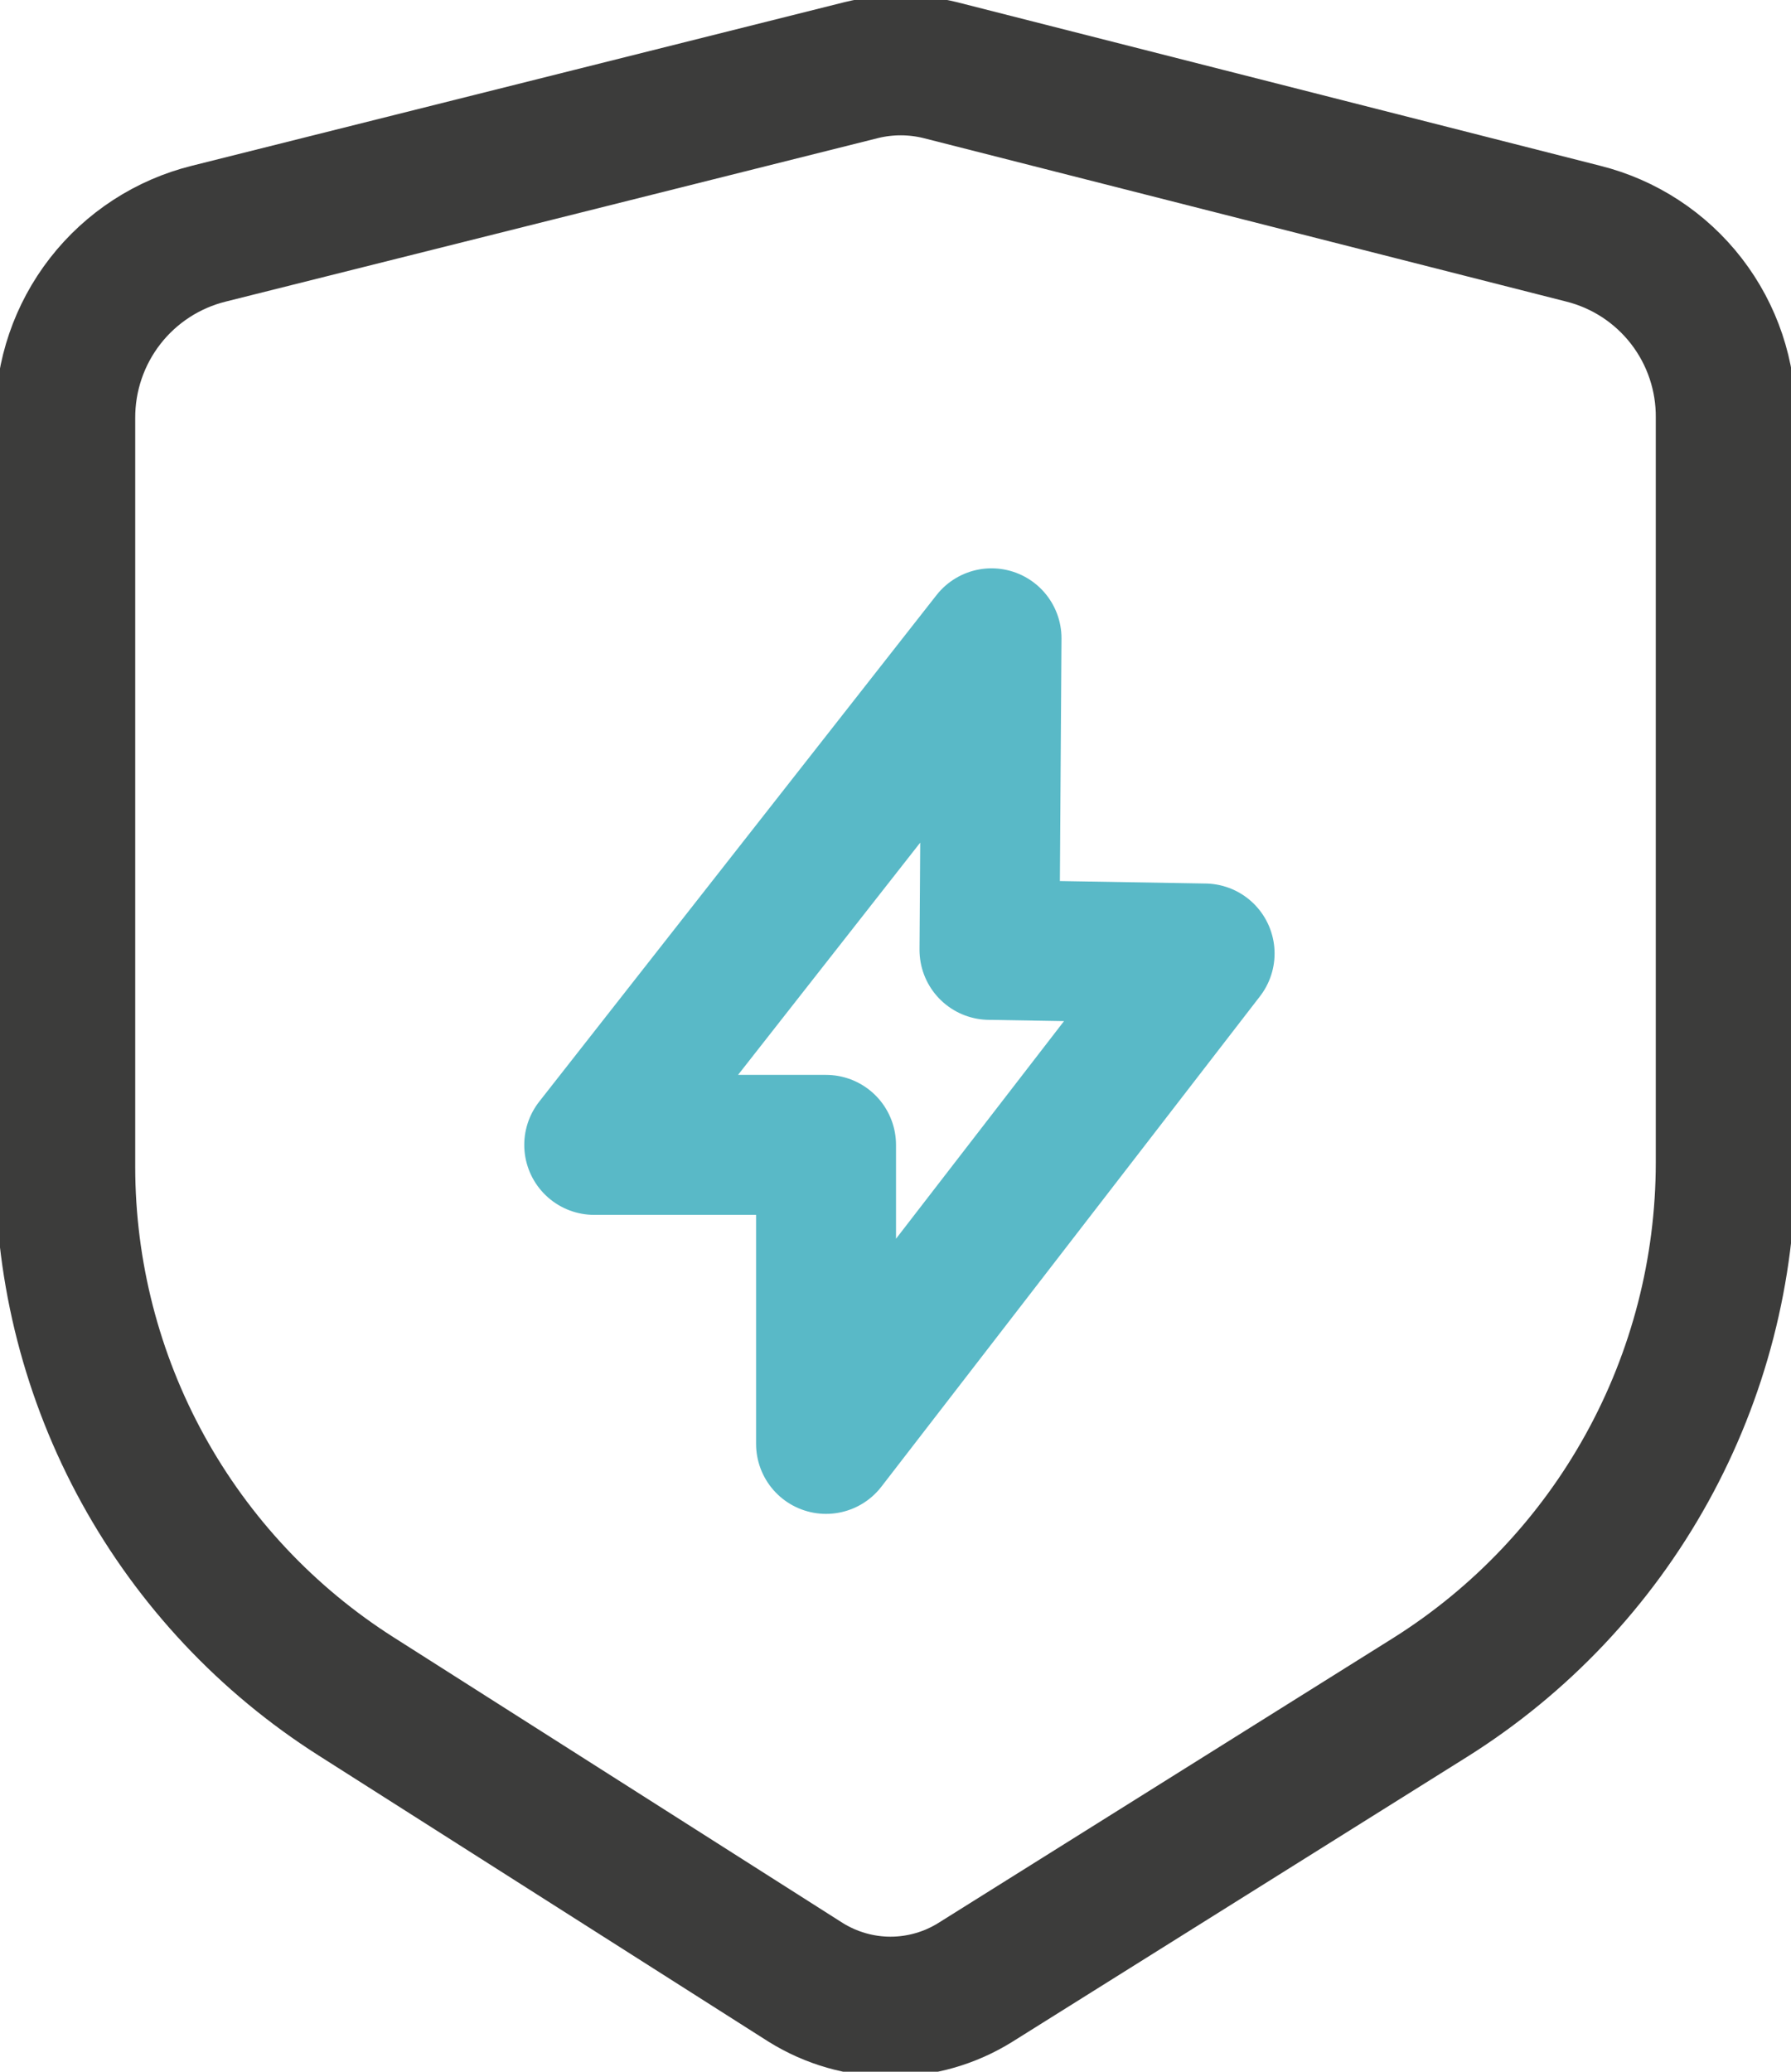
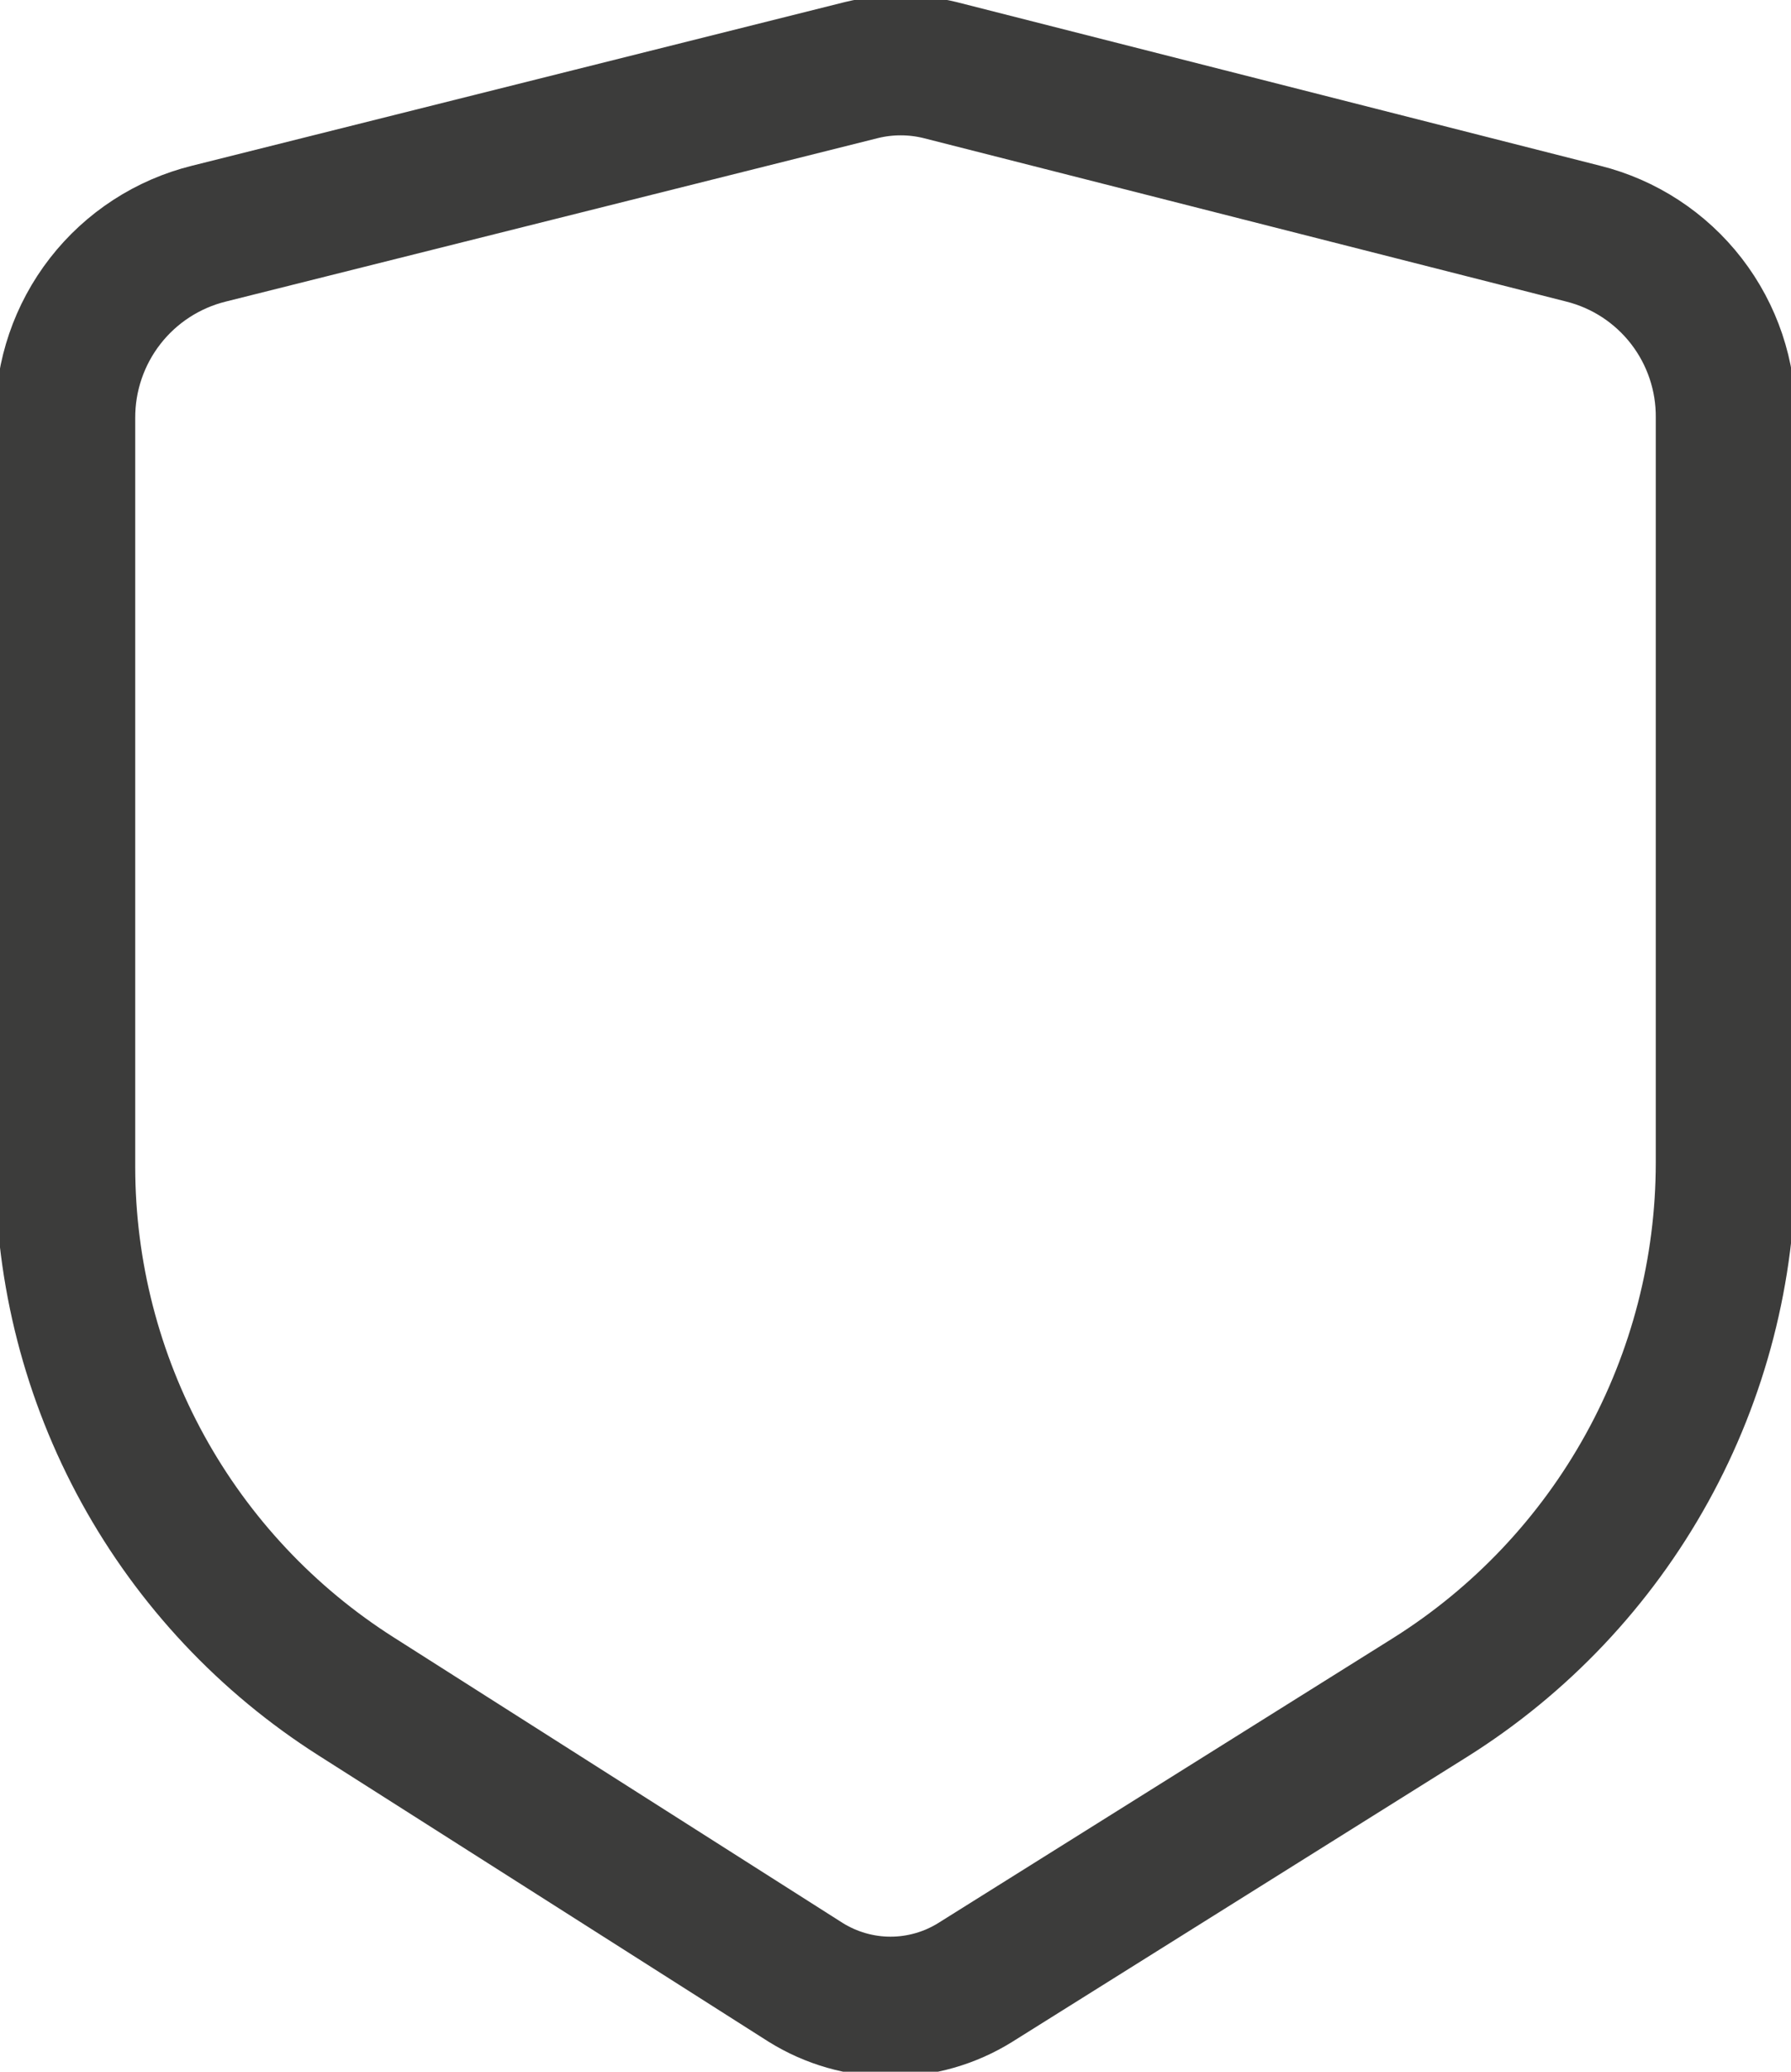
<svg xmlns="http://www.w3.org/2000/svg" width="32" height="37" viewBox="0 0 32 37" fill="none">
-   <path fill-rule="evenodd" clip-rule="evenodd" d="M17.679 16.964L21.523 17.029L14.759 25.787V20.447H10.617L17.716 11.4L17.679 16.964Z" stroke="#59B9C7" stroke-width="2.5" stroke-linecap="round" stroke-linejoin="round" />
  <path d="M25.553 30.315L17.427 35.404C16.973 35.687 16.447 35.838 15.911 35.838C15.375 35.838 14.85 35.687 14.395 35.404L6.363 30.297C4.772 29.286 3.462 27.891 2.553 26.239C1.645 24.588 1.168 22.733 1.166 20.848V7.469C1.163 6.711 1.414 5.975 1.879 5.377C2.344 4.779 2.997 4.355 3.732 4.173L15.393 1.251C15.853 1.139 16.333 1.139 16.793 1.251L28.287 4.173C29.02 4.356 29.67 4.781 30.132 5.379C30.594 5.977 30.841 6.713 30.834 7.469V20.764C30.833 22.673 30.349 24.551 29.425 26.221C28.501 27.892 27.169 29.3 25.553 30.315V30.315Z" stroke="#3C3C3B" stroke-width="2.5" stroke-linecap="round" stroke-linejoin="round" />
</svg>